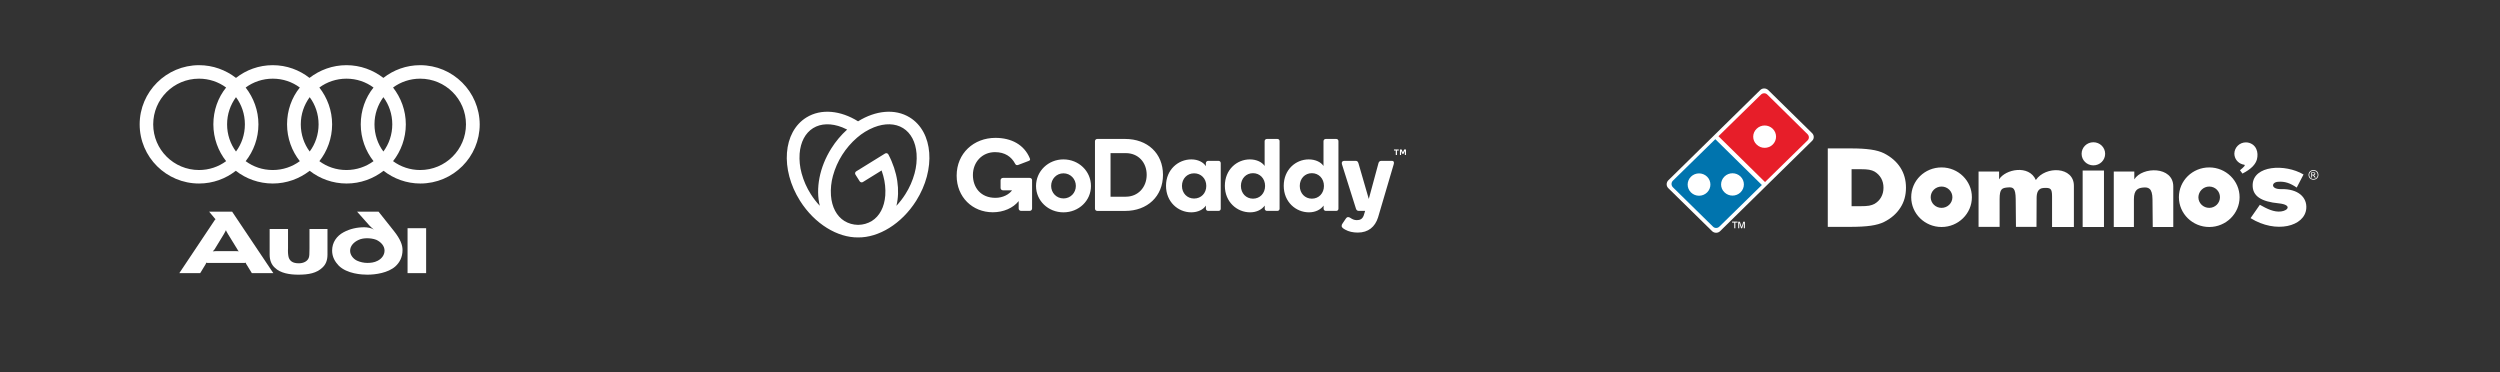
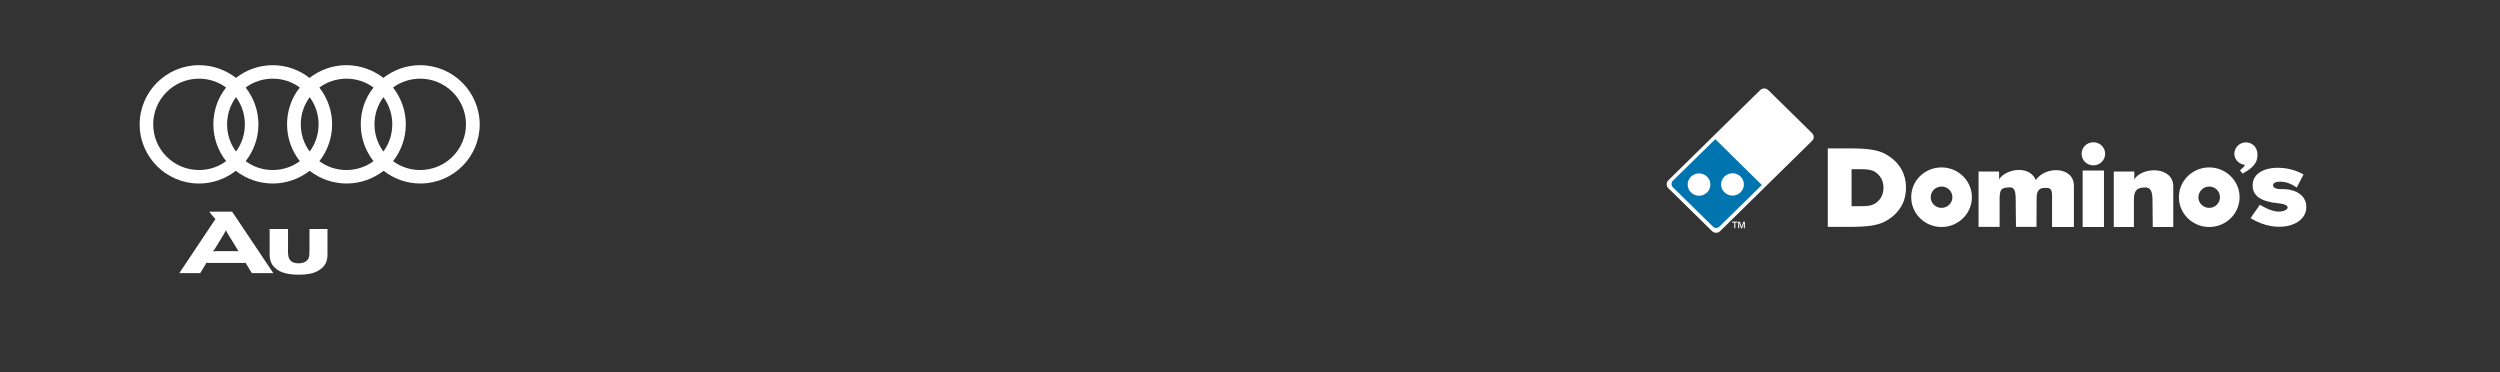
<svg xmlns="http://www.w3.org/2000/svg" width="537" height="80" viewBox="0 0 537 80" fill="none">
  <rect x="0" y="0" width="537" height="80" fill="#333333" stroke="none" />
-   <path fill-rule="evenodd" clip-rule="evenodd" d="M91.533 58.669C91.533 58.669 91.533 58.71 91.533 49.023H87.544C87.544 58.752 87.544 58.669 87.544 58.669H91.533Z" fill="white" />
  <path fill-rule="evenodd" clip-rule="evenodd" d="M70.343 54.694V49.188H66.479V53.411C66.479 54.653 66.438 54.984 66.355 55.274C66.105 56.143 65.15 56.557 64.194 56.557C62.865 56.557 62.241 56.061 61.992 55.233C61.909 54.984 61.909 54.653 61.867 54.363C61.826 54.032 61.867 53.701 61.867 53.328V49.188H57.92V54.694C57.92 55.936 58.336 56.889 59.042 57.51C60.206 58.669 62.2 59 64.07 59C66.313 59 68.017 58.669 69.263 57.468C69.886 56.889 70.343 56.061 70.343 54.694Z" fill="white" />
  <path fill-rule="evenodd" clip-rule="evenodd" d="M58.709 58.669L49.86 45.463H44.916L46.203 46.994C46.245 47.036 46.287 47.036 46.328 47.077C46.287 47.119 46.245 47.119 46.203 47.16L38.517 58.669H43.004L44.209 56.682C44.251 56.599 44.292 56.475 44.292 56.433C44.334 56.433 44.459 56.475 44.583 56.475H52.56C52.685 56.475 52.768 56.433 52.81 56.433C52.81 56.475 52.81 56.557 52.851 56.64L54.098 58.669H58.709ZM51.314 53.991C51.189 53.949 50.982 53.949 50.732 53.949H46.287C46.079 53.949 45.83 53.991 45.705 53.991C45.788 53.908 45.913 53.784 46.079 53.577L48.073 50.306C48.364 49.851 48.447 49.561 48.53 49.437C48.572 49.561 48.696 49.851 48.987 50.306L51.023 53.618C51.065 53.784 51.231 53.908 51.314 53.991Z" fill="white" />
-   <path fill-rule="evenodd" clip-rule="evenodd" d="M82.6 53.825C82.6 54.819 81.935 55.605 81.104 56.019C80.398 56.392 79.608 56.475 78.902 56.475C78.196 56.475 77.365 56.309 76.658 55.978C75.828 55.564 75.204 54.736 75.204 53.867C75.204 52.831 75.994 52.004 76.991 51.548C77.573 51.258 78.279 51.176 78.861 51.176C79.401 51.176 80.19 51.258 80.813 51.507C81.894 52.004 82.6 52.873 82.6 53.825ZM86.464 53.701C86.464 52.625 86.007 51.383 84.636 49.644L81.312 45.463H76.7L79.317 48.402C79.775 48.899 80.315 49.313 80.315 49.313C79.691 48.94 78.861 48.816 78.237 48.816C76.7 48.816 75.163 49.147 73.792 49.892C72.337 50.679 71.34 52.045 71.34 53.825C71.34 55.191 71.963 56.226 72.753 57.054C74.54 58.834 77.739 59 78.902 59C80.647 59 83.348 58.627 84.927 57.22C85.841 56.392 86.464 55.233 86.464 53.701Z" fill="white" />
  <path fill-rule="evenodd" clip-rule="evenodd" d="M90.245 36.521C88.084 36.521 86.048 35.817 84.428 34.616C86.132 32.464 87.17 29.69 87.17 26.709C87.17 23.729 86.132 20.996 84.428 18.802C86.048 17.602 88.084 16.898 90.245 16.898C95.688 16.898 100.092 21.286 100.092 26.709C100.092 32.133 95.688 36.521 90.245 36.521ZM82.351 32.547C81.146 30.932 80.439 28.903 80.439 26.709C80.439 24.515 81.146 22.528 82.351 20.872C83.555 22.487 84.262 24.515 84.262 26.709C84.262 28.903 83.555 30.932 82.351 32.547ZM80.232 34.616C78.611 35.817 76.575 36.521 74.415 36.521C72.213 36.521 70.219 35.817 68.598 34.616C70.302 32.464 71.34 29.69 71.34 26.709C71.34 23.729 70.302 20.996 68.598 18.802C70.219 17.602 72.254 16.898 74.415 16.898C76.617 16.898 78.611 17.602 80.232 18.802C78.487 20.955 77.49 23.729 77.49 26.709C77.49 29.69 78.528 32.464 80.232 34.616ZM66.521 32.547C65.316 30.932 64.61 28.903 64.61 26.709C64.61 24.515 65.316 22.528 66.521 20.872C67.726 22.487 68.432 24.515 68.432 26.709C68.432 28.903 67.726 30.932 66.521 32.547ZM64.402 34.616C62.781 35.817 60.746 36.521 58.585 36.521C56.383 36.521 54.389 35.817 52.768 34.616C54.472 32.464 55.511 29.69 55.511 26.709C55.511 23.729 54.472 20.996 52.768 18.802C54.389 17.602 56.425 16.898 58.585 16.898C60.787 16.898 62.781 17.602 64.402 18.802C62.657 20.955 61.66 23.729 61.66 26.709C61.66 29.69 62.698 32.464 64.402 34.616ZM50.691 32.547C49.486 30.932 48.78 28.903 48.78 26.709C48.78 24.515 49.486 22.528 50.691 20.872C51.896 22.487 52.602 24.515 52.602 26.709C52.602 28.903 51.896 30.932 50.691 32.547ZM48.572 34.616C46.952 35.817 44.916 36.521 42.755 36.521C37.312 36.521 32.908 32.133 32.908 26.709C32.908 21.286 37.312 16.898 42.755 16.898C44.916 16.898 46.952 17.602 48.572 18.802C46.827 20.955 45.83 23.729 45.83 26.709C45.83 29.69 46.868 32.464 48.572 34.616ZM90.245 14C87.253 14 84.511 15.035 82.351 16.732C80.148 15.035 77.406 14 74.415 14C71.424 14 68.681 15.035 66.479 16.732C64.319 15.035 61.577 14 58.585 14C55.594 14 52.852 15.035 50.691 16.732C48.489 15.035 45.747 14 42.755 14C35.734 14 30 19.713 30 26.709C30 33.747 35.734 39.419 42.755 39.419C45.747 39.419 48.489 38.384 50.649 36.686C52.81 38.384 55.594 39.419 58.585 39.419C61.577 39.419 64.319 38.384 66.521 36.686C68.681 38.384 71.465 39.419 74.457 39.419C77.448 39.419 80.19 38.384 82.392 36.686C84.553 38.384 87.336 39.419 90.286 39.419C97.349 39.419 103.042 33.706 103.042 26.709C103 19.713 97.308 14 90.245 14Z" fill="white" />
  <path d="M389.236 30.253L369.461 49.669C369.011 50.11 368.253 50.11 367.775 49.669L358.337 40.402C357.888 39.961 357.888 39.216 358.337 38.747L378.112 19.331C378.562 18.89 379.32 18.89 379.798 19.331L389.236 28.598C389.713 29.067 389.713 29.811 389.236 30.253Z" fill="white" />
-   <path fill-rule="evenodd" clip-rule="evenodd" d="M369.124 29.26L378.253 20.324C378.646 19.938 379.264 19.938 379.629 20.324L388.253 28.818C388.646 29.205 388.646 29.811 388.253 30.17L379.124 39.106L369.124 29.26ZM377.326 27.66C378.281 26.722 379.826 26.722 380.781 27.66C381.736 28.598 381.736 30.115 380.781 31.052C379.826 31.99 378.281 31.99 377.326 31.052C376.343 30.142 376.343 28.598 377.326 27.66Z" fill="#E71E29" />
  <path fill-rule="evenodd" clip-rule="evenodd" d="M370.416 37.92C371.371 36.982 372.916 36.982 373.871 37.92C374.826 38.858 374.826 40.374 373.871 41.312C372.916 42.25 371.371 42.25 370.416 41.312C369.433 40.374 369.461 38.858 370.416 37.92ZM363.225 37.947C364.18 37.01 365.725 37.01 366.68 37.947C367.635 38.885 367.635 40.402 366.68 41.34C365.725 42.278 364.18 42.278 363.225 41.34C362.27 40.402 362.27 38.885 363.225 37.947ZM359.32 38.83L368.449 29.894L378.449 39.74L369.32 48.676C368.927 49.062 368.309 49.062 367.944 48.676L359.32 40.209C358.955 39.823 358.955 39.216 359.32 38.83Z" fill="#0074AE" />
  <path d="M372.522 49.035V47.821H372.045V47.6H373.225V47.821H372.747V49.035H372.522ZM373.365 49.035V47.628H373.73L374.095 48.759L374.461 47.628H374.798V49.035H374.573V47.849L374.208 49.035H373.983L373.59 47.821V49.035H373.365Z" fill="white" />
  <path fill-rule="evenodd" clip-rule="evenodd" d="M449.657 30.556C451.062 30.556 452.185 31.659 452.185 33.038C452.185 34.417 451.062 35.521 449.657 35.521C448.253 35.521 447.129 34.417 447.129 33.038C447.129 31.659 448.253 30.556 449.657 30.556ZM483.871 39.685C484.011 35.493 490.837 35.134 494.798 37.479L493.337 40.292C491.961 39.354 490.781 38.913 489.292 39.051C487.86 39.161 487.719 40.678 490.022 40.623C493.646 40.54 495.584 42.388 495.388 44.788C495.079 48.649 488.871 50.248 483.421 46.856L485.416 43.988C486.933 44.843 488.449 45.615 489.966 45.422C491.539 45.229 492.326 43.988 489.517 43.684C485.697 43.326 483.786 42.112 483.871 39.685ZM454.039 48.731V36.844H458.449V38.527C460.163 35.741 466.82 35.686 466.82 40.044V48.759H462.41L462.354 42.774C462.326 40.375 461.455 40.154 460.247 40.292C459.264 40.402 458.365 40.761 458.365 42.774V48.759H454.039V48.731ZM447.354 36.624H451.933V48.759H447.354V36.624ZM424.994 48.731V36.844H429.404V38.527C430.725 36.348 435.837 35.3 437.298 38.665C439.376 35.603 445.472 35.741 445.472 39.906V48.759H440.781V42.222C440.781 40.485 440.472 40.292 438.983 40.375C437.747 40.43 437.466 41.423 437.466 42.553L437.438 48.731H433.028L432.972 42.746C432.944 40.347 432.41 40.154 431.23 40.264C430.051 40.375 429.517 40.54 429.517 42.746V48.731H424.994ZM417.045 35.962C420.64 35.962 423.562 38.83 423.562 42.36C423.562 45.891 420.64 48.759 417.045 48.759C413.449 48.759 410.528 45.891 410.528 42.36C410.528 38.803 413.421 35.962 417.045 35.962ZM417.045 40.071C418.337 40.071 419.376 41.092 419.376 42.36C419.376 43.629 418.337 44.65 417.045 44.65C415.753 44.65 414.713 43.629 414.713 42.36C414.713 41.092 415.753 40.071 417.045 40.071ZM392.607 48.731V31.88H397.719C399.348 31.88 400.725 31.963 401.876 32.128C403.028 32.294 403.955 32.569 404.685 32.928C406.202 33.7 407.382 34.721 408.197 35.989C409.011 37.258 409.404 38.692 409.404 40.319C409.404 41.947 409.011 43.381 408.197 44.622C407.382 45.891 406.23 46.911 404.685 47.683C403.955 48.042 403 48.318 401.848 48.483C400.697 48.649 399.18 48.731 397.27 48.731H392.607ZM397.719 44.291V36.348H399.798C400.472 36.348 401.034 36.376 401.483 36.458C401.961 36.541 402.326 36.679 402.635 36.844C403.253 37.203 403.73 37.699 404.067 38.279C404.404 38.885 404.573 39.547 404.573 40.319C404.573 41.092 404.404 41.754 404.067 42.36C403.73 42.967 403.253 43.436 402.635 43.795C402.326 43.96 401.933 44.098 401.483 44.181C401.006 44.264 400.388 44.291 399.601 44.291H397.719ZM474.545 35.962C478.14 35.962 481.062 38.83 481.062 42.36C481.062 45.891 478.14 48.759 474.545 48.759C470.949 48.759 468.028 45.891 468.028 42.36C468.028 38.803 470.949 35.962 474.545 35.962ZM474.545 40.071C475.837 40.071 476.848 41.092 476.848 42.36C476.848 43.629 475.809 44.65 474.545 44.65C473.253 44.65 472.213 43.629 472.213 42.36C472.242 41.092 473.281 40.071 474.545 40.071ZM482.41 30.584C483.421 30.584 484.292 31.163 484.657 32.018C484.966 32.68 484.966 33.507 484.798 34.197C484.517 35.272 483.618 36.293 481.68 37.286L481.146 36.569C481.511 36.265 481.904 35.934 482.073 35.714C482.354 35.3 481.989 35.41 481.68 35.3C480.668 34.996 479.938 34.086 479.938 32.983C479.966 31.659 481.062 30.584 482.41 30.584Z" fill="white" />
-   <path d="M496.933 36.513C497.101 36.513 497.298 36.569 497.466 36.651C497.635 36.734 497.775 36.872 497.86 37.037C497.944 37.203 498 37.368 498 37.562C498 37.755 497.944 37.92 497.86 38.086C497.775 38.251 497.635 38.389 497.466 38.472C497.298 38.554 497.129 38.609 496.933 38.609C496.736 38.609 496.567 38.554 496.399 38.472C496.23 38.389 496.09 38.251 496.006 38.086C495.921 37.92 495.865 37.755 495.865 37.562C495.865 37.368 495.921 37.203 496.006 37.037C496.09 36.872 496.23 36.734 496.399 36.651C496.567 36.541 496.736 36.513 496.933 36.513ZM496.933 36.679C496.792 36.679 496.624 36.706 496.483 36.789C496.343 36.872 496.23 36.982 496.146 37.12C496.062 37.258 496.034 37.396 496.034 37.562C496.034 37.699 496.062 37.865 496.146 38.003C496.23 38.141 496.343 38.251 496.483 38.334C496.624 38.416 496.764 38.444 496.933 38.444C497.073 38.444 497.242 38.416 497.382 38.334C497.522 38.251 497.635 38.141 497.719 38.003C497.803 37.865 497.831 37.727 497.831 37.562C497.831 37.396 497.803 37.258 497.719 37.12C497.635 36.982 497.522 36.872 497.382 36.789C497.214 36.706 497.073 36.679 496.933 36.679ZM496.455 38.141V37.01H496.848C496.989 37.01 497.073 37.01 497.129 37.037C497.185 37.065 497.242 37.093 497.27 37.148C497.298 37.203 497.326 37.258 497.326 37.313C497.326 37.396 497.298 37.479 497.242 37.534C497.185 37.589 497.101 37.617 497.017 37.644C497.045 37.672 497.101 37.672 497.101 37.699C497.157 37.755 497.213 37.81 497.27 37.92L497.41 38.141H497.185L497.073 37.975C496.989 37.837 496.933 37.755 496.876 37.699C496.848 37.672 496.792 37.672 496.736 37.672H496.624V38.141H496.455ZM496.652 37.506H496.876C496.989 37.506 497.045 37.479 497.101 37.451C497.129 37.424 497.157 37.368 497.157 37.313C497.157 37.286 497.157 37.258 497.129 37.23C497.101 37.203 497.073 37.175 497.045 37.175C497.017 37.175 496.961 37.148 496.848 37.148H496.624V37.506" fill="white" />
-   <path d="M195.428 25.234C192.244 23.265 188.052 23.734 184.313 26.059C180.587 23.734 176.392 23.265 173.212 25.234C168.182 28.345 167.57 36.358 171.847 43.133C175 48.127 179.931 51.053 184.32 50.999C188.709 51.053 193.64 48.127 196.793 43.133C201.065 36.358 200.458 28.345 195.428 25.234H195.428ZM174.16 41.702C173.278 40.318 172.613 38.81 172.186 37.23C171.807 35.858 171.663 34.432 171.758 33.013C171.949 30.51 172.978 28.56 174.656 27.523C176.334 26.486 178.552 26.423 180.914 27.351C181.268 27.491 181.619 27.653 181.967 27.831C180.654 29.016 179.513 30.374 178.575 31.867C175.978 35.979 175.186 40.556 176.092 44.205C175.37 43.433 174.723 42.595 174.16 41.702V41.702ZM196.455 37.229C196.028 38.809 195.363 40.317 194.481 41.701C193.918 42.595 193.271 43.435 192.549 44.208C193.359 40.938 192.809 36.93 190.822 33.172C190.79 33.111 190.746 33.056 190.691 33.012C190.637 32.968 190.574 32.936 190.506 32.918C190.438 32.9 190.368 32.896 190.298 32.907C190.229 32.917 190.163 32.942 190.104 32.98L183.91 36.81C183.853 36.844 183.804 36.89 183.765 36.944C183.727 36.997 183.699 37.058 183.684 37.122C183.669 37.187 183.667 37.253 183.678 37.318C183.689 37.383 183.713 37.445 183.749 37.501L184.658 38.939C184.693 38.995 184.739 39.044 184.793 39.082C184.847 39.12 184.908 39.147 184.973 39.162C185.038 39.177 185.105 39.179 185.17 39.168C185.236 39.157 185.299 39.133 185.355 39.099L189.37 36.615C189.5 37.001 189.63 37.387 189.727 37.772C190.106 39.143 190.251 40.566 190.157 41.984C189.966 44.486 188.936 46.436 187.259 47.474C186.393 47.998 185.402 48.282 184.387 48.297H184.259C183.245 48.282 182.253 47.998 181.388 47.474C179.709 46.436 178.679 44.486 178.488 41.984C178.394 40.564 178.538 39.139 178.917 37.767C179.787 34.592 181.586 31.743 184.088 29.577C185.166 28.639 186.395 27.886 187.723 27.348C190.079 26.42 192.301 26.482 193.98 27.52C195.659 28.559 196.687 30.507 196.878 33.011C196.975 34.43 196.831 35.855 196.455 37.228L196.455 37.229ZM228.428 34.238C225.171 34.238 222.539 36.754 222.539 39.956C222.539 43.135 225.171 45.611 228.428 45.611C231.707 45.611 234.339 43.139 234.339 39.956C234.339 36.756 231.711 34.239 228.428 34.239V34.238ZM228.428 42.621C226.927 42.621 225.784 41.419 225.784 39.934C225.784 38.448 226.927 37.229 228.428 37.229C229.951 37.229 231.094 38.452 231.094 39.938C231.094 41.423 229.951 42.626 228.428 42.626V42.621ZM241.682 29.846H235.689C235.625 29.845 235.56 29.857 235.5 29.881C235.44 29.905 235.386 29.941 235.34 29.986C235.294 30.032 235.258 30.085 235.234 30.145C235.21 30.204 235.198 30.268 235.2 30.332V44.792C235.195 44.858 235.204 44.924 235.227 44.987C235.249 45.049 235.285 45.106 235.331 45.155C235.377 45.203 235.432 45.242 235.494 45.267C235.556 45.294 235.622 45.306 235.689 45.306H241.682C246.478 45.306 249.81 42.149 249.81 37.557C249.81 32.937 246.478 29.846 241.682 29.846V29.846ZM241.824 42.252H238.545V32.892H241.824C244.478 32.892 246.308 34.857 246.308 37.551C246.308 40.2 244.478 42.252 241.824 42.252V42.252ZM261.738 34.549H259.485C259.361 34.559 259.244 34.614 259.158 34.703C259.071 34.793 259.022 34.911 259.018 35.035V35.697C258.505 34.857 257.345 34.239 255.901 34.239C253.091 34.239 250.459 36.424 250.459 39.913C250.459 43.383 253.068 45.608 255.879 45.608C257.328 45.608 258.511 44.991 259.024 44.152V44.836C259.025 44.958 259.074 45.075 259.162 45.162C259.249 45.249 259.368 45.298 259.492 45.299H261.745C261.807 45.301 261.868 45.29 261.926 45.267C261.983 45.244 262.036 45.21 262.079 45.167C262.123 45.123 262.158 45.072 262.181 45.015C262.204 44.958 262.215 44.897 262.214 44.835V35.035C262.215 34.972 262.205 34.909 262.182 34.85C262.158 34.791 262.124 34.738 262.08 34.693C262.035 34.647 261.982 34.611 261.924 34.587C261.865 34.562 261.802 34.549 261.738 34.549V34.549ZM256.497 42.645C255.005 42.645 253.885 41.511 253.885 39.936C253.885 38.362 255.005 37.228 256.497 37.228C257.989 37.228 259.11 38.361 259.11 39.935C259.11 41.509 257.991 42.644 256.497 42.644V42.645ZM274.385 29.846H272.132C272.069 29.845 272.006 29.855 271.947 29.877C271.888 29.9 271.834 29.934 271.789 29.977C271.743 30.02 271.707 30.072 271.682 30.129C271.656 30.186 271.643 30.248 271.642 30.31V35.653C271.123 34.857 269.946 34.239 268.475 34.239C265.686 34.239 263.099 36.424 263.099 39.913C263.099 43.383 265.708 45.608 268.519 45.608C269.968 45.608 271.062 44.991 271.664 44.152V44.836C271.665 44.958 271.714 45.076 271.802 45.163C271.889 45.25 272.008 45.299 272.132 45.299H274.385C274.447 45.301 274.508 45.29 274.566 45.267C274.624 45.245 274.676 45.21 274.72 45.167C274.764 45.124 274.798 45.072 274.821 45.015C274.844 44.958 274.855 44.897 274.854 44.835V30.313C274.856 30.251 274.845 30.19 274.822 30.133C274.799 30.075 274.765 30.023 274.721 29.98C274.677 29.936 274.625 29.902 274.567 29.879C274.509 29.856 274.447 29.845 274.385 29.846V29.846ZM269.144 42.672C267.658 42.672 266.547 41.526 266.547 39.935C266.547 38.344 267.662 37.198 269.144 37.198C270.625 37.198 271.741 38.344 271.741 39.935C271.741 41.526 270.631 42.672 269.144 42.672V42.672ZM287.029 29.846H284.78C284.717 29.845 284.654 29.855 284.595 29.877C284.536 29.9 284.482 29.934 284.436 29.977C284.391 30.02 284.354 30.072 284.329 30.129C284.303 30.186 284.29 30.248 284.289 30.31V35.653C283.776 34.857 282.593 34.239 281.122 34.239C278.332 34.239 275.746 36.424 275.746 39.913C275.746 43.383 278.356 45.608 281.166 45.608C282.616 45.608 283.708 44.991 284.311 44.152V44.836C284.312 44.958 284.361 45.076 284.449 45.163C284.537 45.25 284.656 45.299 284.78 45.299H287.029C287.091 45.301 287.152 45.29 287.21 45.267C287.267 45.245 287.32 45.21 287.363 45.167C287.407 45.124 287.442 45.072 287.464 45.015C287.487 44.958 287.498 44.897 287.496 44.835V30.313C287.498 30.252 287.488 30.19 287.465 30.133C287.443 30.076 287.408 30.023 287.364 29.98C287.321 29.936 287.268 29.902 287.211 29.879C287.153 29.856 287.091 29.845 287.029 29.846V29.846ZM281.788 42.672C280.301 42.672 279.191 41.526 279.191 39.935C279.191 38.344 280.306 37.198 281.788 37.198C283.27 37.198 284.385 38.344 284.385 39.935C284.385 41.526 283.277 42.672 281.792 42.672H281.788ZM299.365 35.301L296.003 46.712C295.354 48.742 293.906 49.957 291.653 49.957C290.628 49.957 289.696 49.75 288.965 49.336C288.539 49.096 288.186 48.876 288.186 48.524C288.186 48.306 288.257 48.192 288.387 47.988L289.055 46.998C289.243 46.722 289.382 46.632 289.584 46.632C289.745 46.636 289.9 46.69 290.028 46.785C290.448 47.054 290.837 47.285 291.431 47.285C292.124 47.285 292.654 47.065 292.94 46.248L293.228 45.301H291.867C291.532 45.301 291.348 45.103 291.265 44.837L288.256 35.301C288.144 34.925 288.247 34.55 288.804 34.55H291.174C291.463 34.55 291.666 34.648 291.793 35.058L294.015 42.737L296.093 35.058C296.159 34.793 296.338 34.55 296.695 34.55H298.943C299.386 34.549 299.52 34.857 299.365 35.301H299.365ZM221.69 38.695V44.791C221.691 44.857 221.678 44.923 221.653 44.984C221.628 45.046 221.59 45.102 221.543 45.149C221.495 45.196 221.439 45.233 221.377 45.258C221.314 45.283 221.248 45.295 221.181 45.294H219.321C219.254 45.295 219.187 45.283 219.125 45.258C219.063 45.234 219.006 45.197 218.958 45.15C218.911 45.102 218.874 45.046 218.848 44.985C218.823 44.923 218.811 44.857 218.812 44.791V43.191C217.632 44.666 215.579 45.595 213.257 45.595C208.896 45.595 205.489 42.349 205.489 37.727C205.489 32.924 209.168 29.614 213.815 29.614C217.246 29.614 219.989 31.074 221.207 34.011C221.241 34.088 221.26 34.171 221.263 34.256C221.263 34.395 221.17 34.5 220.873 34.602L218.702 35.429C218.571 35.483 218.424 35.485 218.291 35.436C218.175 35.368 218.084 35.264 218.032 35.141C217.253 33.675 215.866 32.679 213.731 32.679C210.962 32.679 208.98 34.819 208.98 37.593C208.98 40.283 210.668 42.495 213.81 42.495C215.463 42.495 216.781 41.724 217.395 40.877H215.434C215.367 40.878 215.301 40.866 215.238 40.841C215.176 40.816 215.12 40.779 215.072 40.732C215.025 40.685 214.987 40.629 214.962 40.567C214.937 40.506 214.924 40.44 214.925 40.373V38.717C214.924 38.65 214.937 38.584 214.962 38.523C214.987 38.461 215.025 38.405 215.072 38.358C215.12 38.311 215.176 38.274 215.238 38.249C215.301 38.224 215.367 38.212 215.434 38.213H221.181C221.246 38.21 221.312 38.22 221.374 38.242C221.436 38.265 221.492 38.3 221.54 38.345C221.588 38.39 221.626 38.445 221.651 38.505C221.677 38.565 221.69 38.63 221.69 38.695H221.69ZM299.426 32.292V32.144C299.426 32.134 299.43 32.124 299.437 32.116C299.444 32.109 299.454 32.106 299.464 32.106H300.413C300.418 32.106 300.423 32.106 300.428 32.108C300.432 32.11 300.437 32.113 300.44 32.116C300.447 32.124 300.451 32.134 300.451 32.144V32.292C300.451 32.302 300.447 32.312 300.44 32.319C300.437 32.322 300.432 32.325 300.428 32.327C300.423 32.329 300.418 32.33 300.413 32.329H300.066V33.256C300.066 33.266 300.062 33.276 300.055 33.283C300.047 33.29 300.038 33.294 300.027 33.295H299.848C299.843 33.295 299.838 33.294 299.834 33.292C299.829 33.29 299.825 33.287 299.822 33.283C299.819 33.28 299.816 33.275 299.814 33.271C299.812 33.266 299.811 33.261 299.81 33.256V32.329H299.464C299.459 32.33 299.454 32.329 299.449 32.327C299.444 32.326 299.44 32.323 299.436 32.319C299.433 32.316 299.43 32.312 299.428 32.307C299.426 32.302 299.426 32.297 299.426 32.292L299.426 32.292ZM301.086 32.139L301.345 32.734L301.605 32.139C301.609 32.129 301.616 32.12 301.626 32.114C301.637 32.108 301.649 32.105 301.661 32.106H301.962C301.967 32.105 301.972 32.106 301.977 32.108C301.981 32.109 301.986 32.112 301.989 32.115C301.993 32.119 301.996 32.123 301.997 32.127C301.999 32.132 302 32.137 302 32.142V33.257C302 33.262 302 33.267 301.998 33.272C301.996 33.276 301.994 33.281 301.99 33.284C301.987 33.288 301.983 33.29 301.978 33.292C301.973 33.294 301.968 33.295 301.964 33.295H301.795C301.79 33.295 301.785 33.294 301.78 33.292C301.775 33.29 301.771 33.288 301.767 33.284C301.764 33.281 301.761 33.277 301.759 33.272C301.757 33.267 301.757 33.262 301.757 33.257V32.416L301.478 33.027C301.474 33.039 301.467 33.049 301.457 33.057C301.446 33.063 301.434 33.065 301.422 33.065H301.284C301.273 33.065 301.261 33.062 301.251 33.057C301.241 33.049 301.233 33.039 301.23 33.027L300.952 32.416V33.257C300.952 33.267 300.948 33.277 300.942 33.284C300.934 33.291 300.925 33.294 300.916 33.295H300.743C300.738 33.295 300.734 33.294 300.729 33.292C300.725 33.29 300.721 33.288 300.718 33.284C300.715 33.281 300.712 33.277 300.71 33.272C300.708 33.267 300.707 33.262 300.708 33.257V32.142C300.708 32.137 300.708 32.132 300.71 32.127C300.712 32.123 300.715 32.119 300.719 32.115C300.722 32.112 300.726 32.109 300.731 32.108C300.736 32.106 300.741 32.105 300.745 32.106H301.038C301.049 32.105 301.061 32.108 301.071 32.114C301.079 32.12 301.084 32.13 301.086 32.139H301.086Z" fill="white" />
</svg>